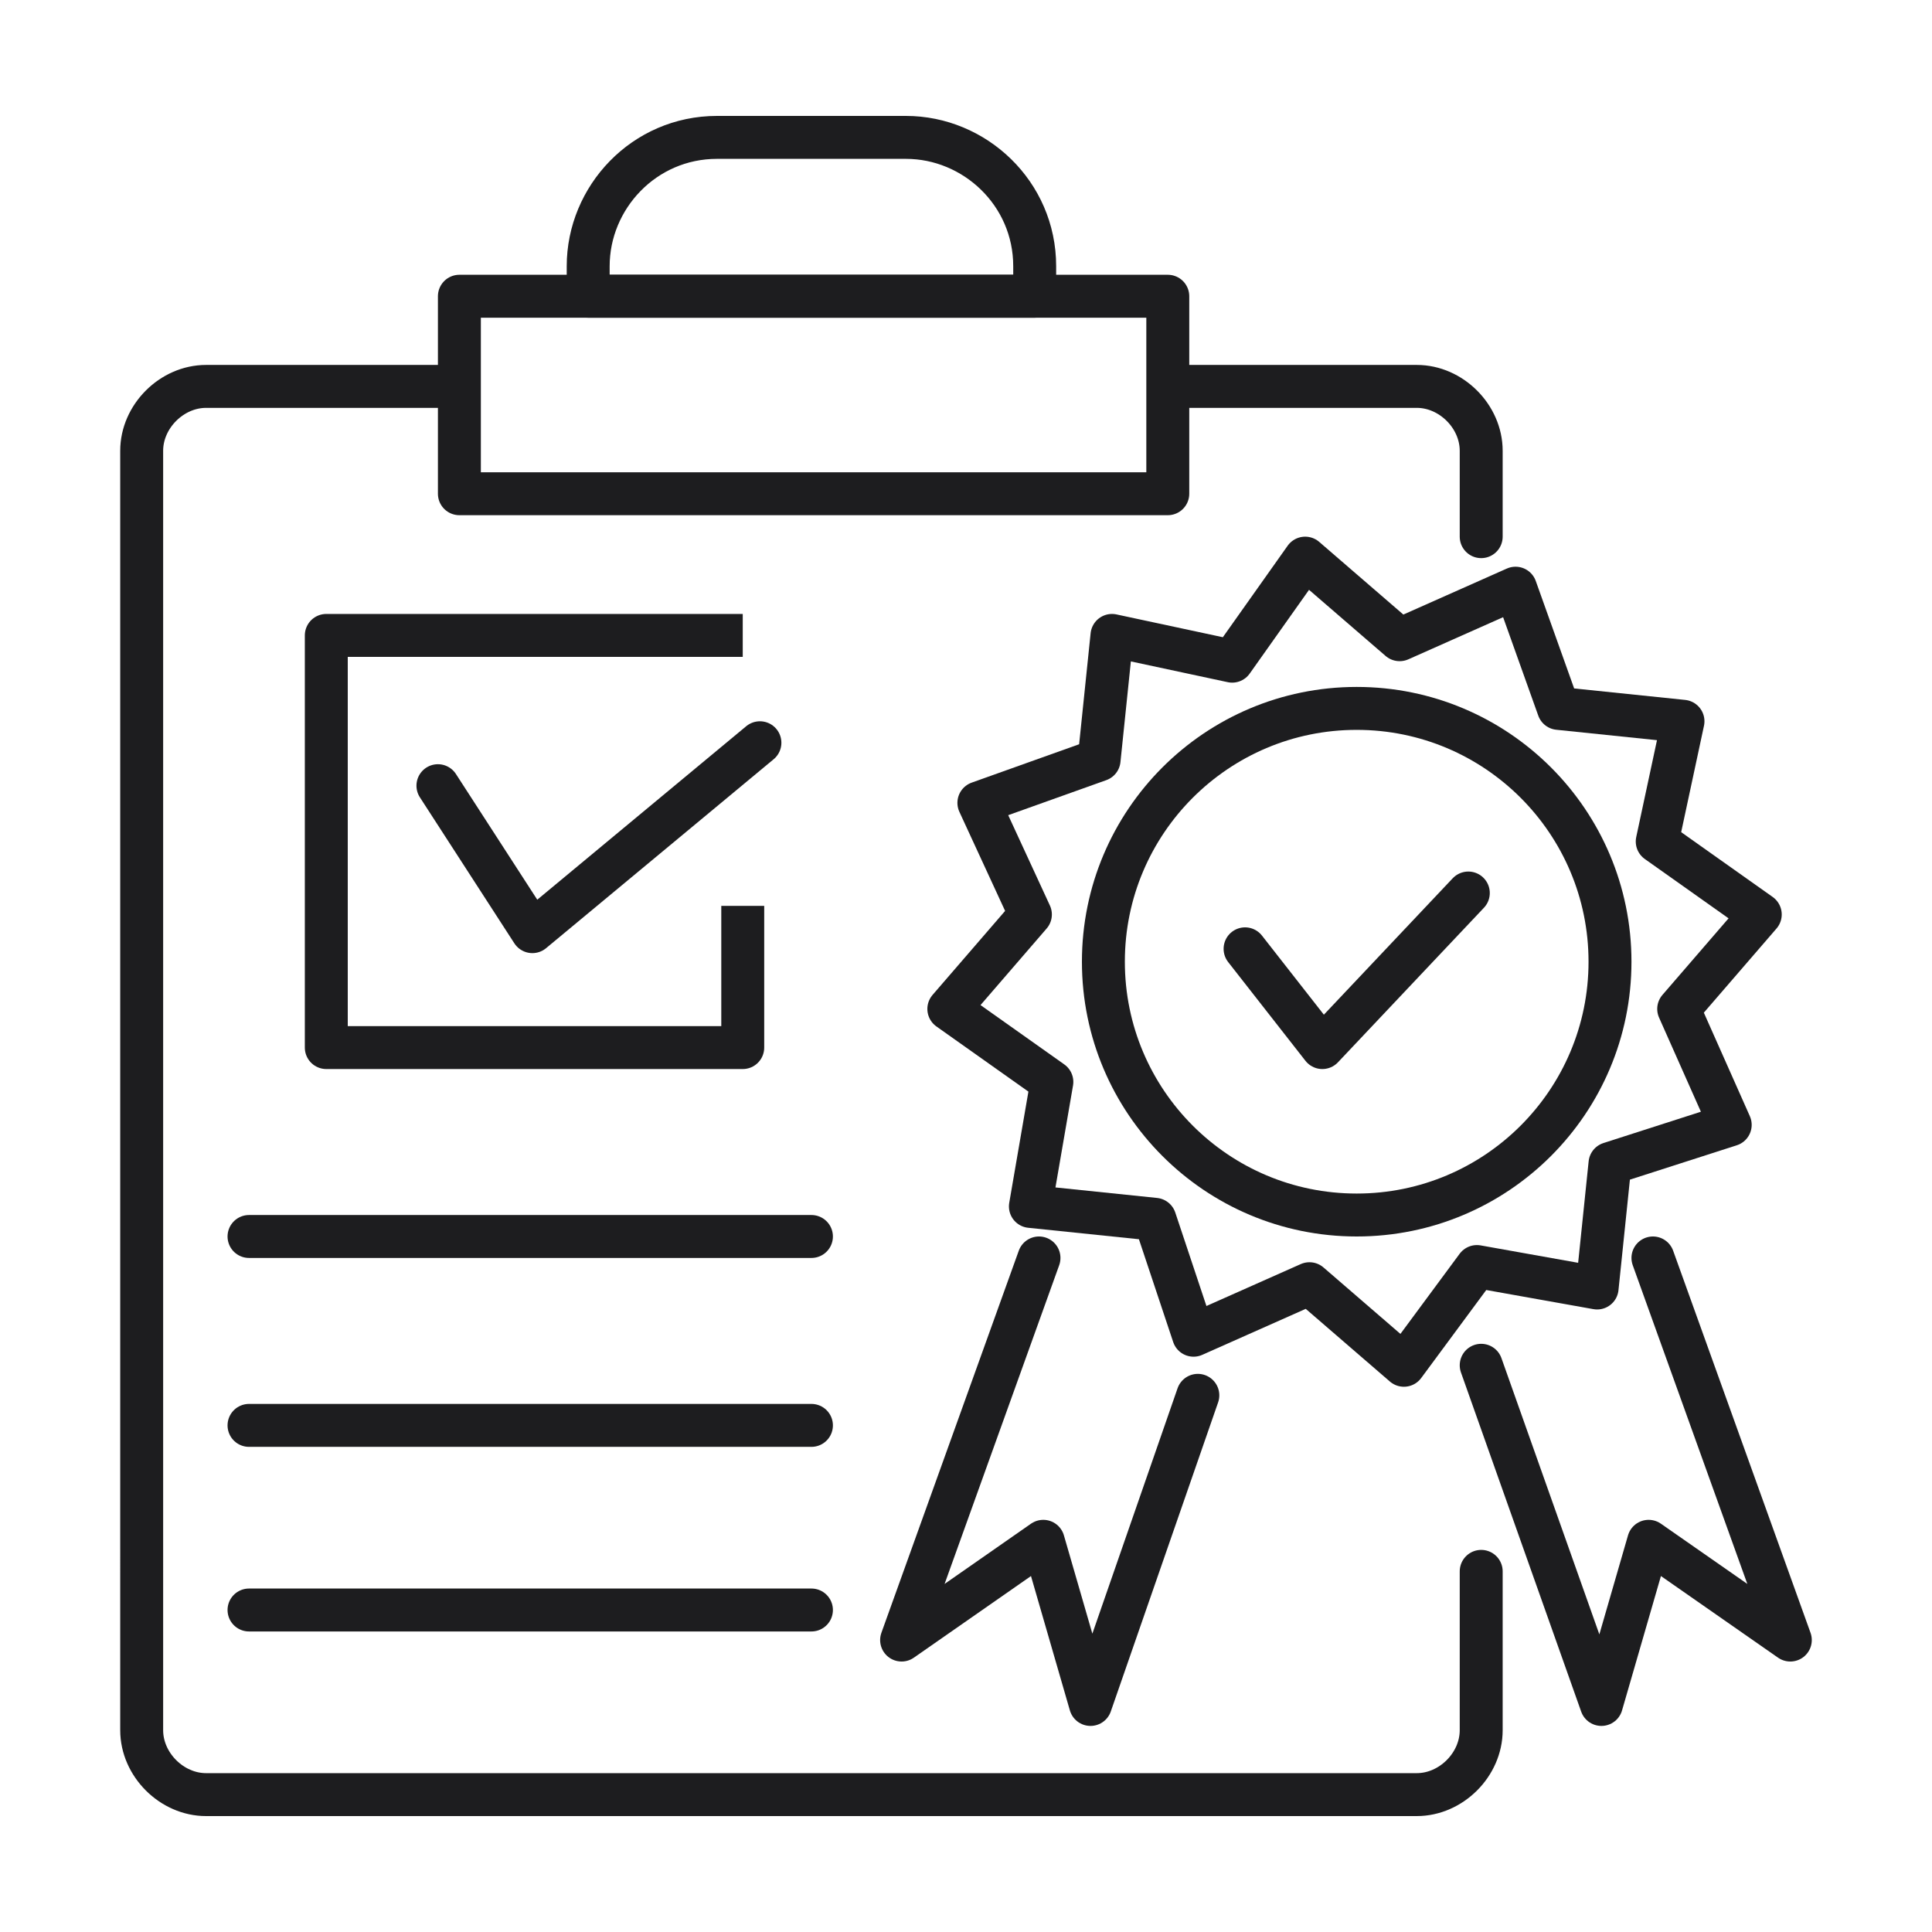
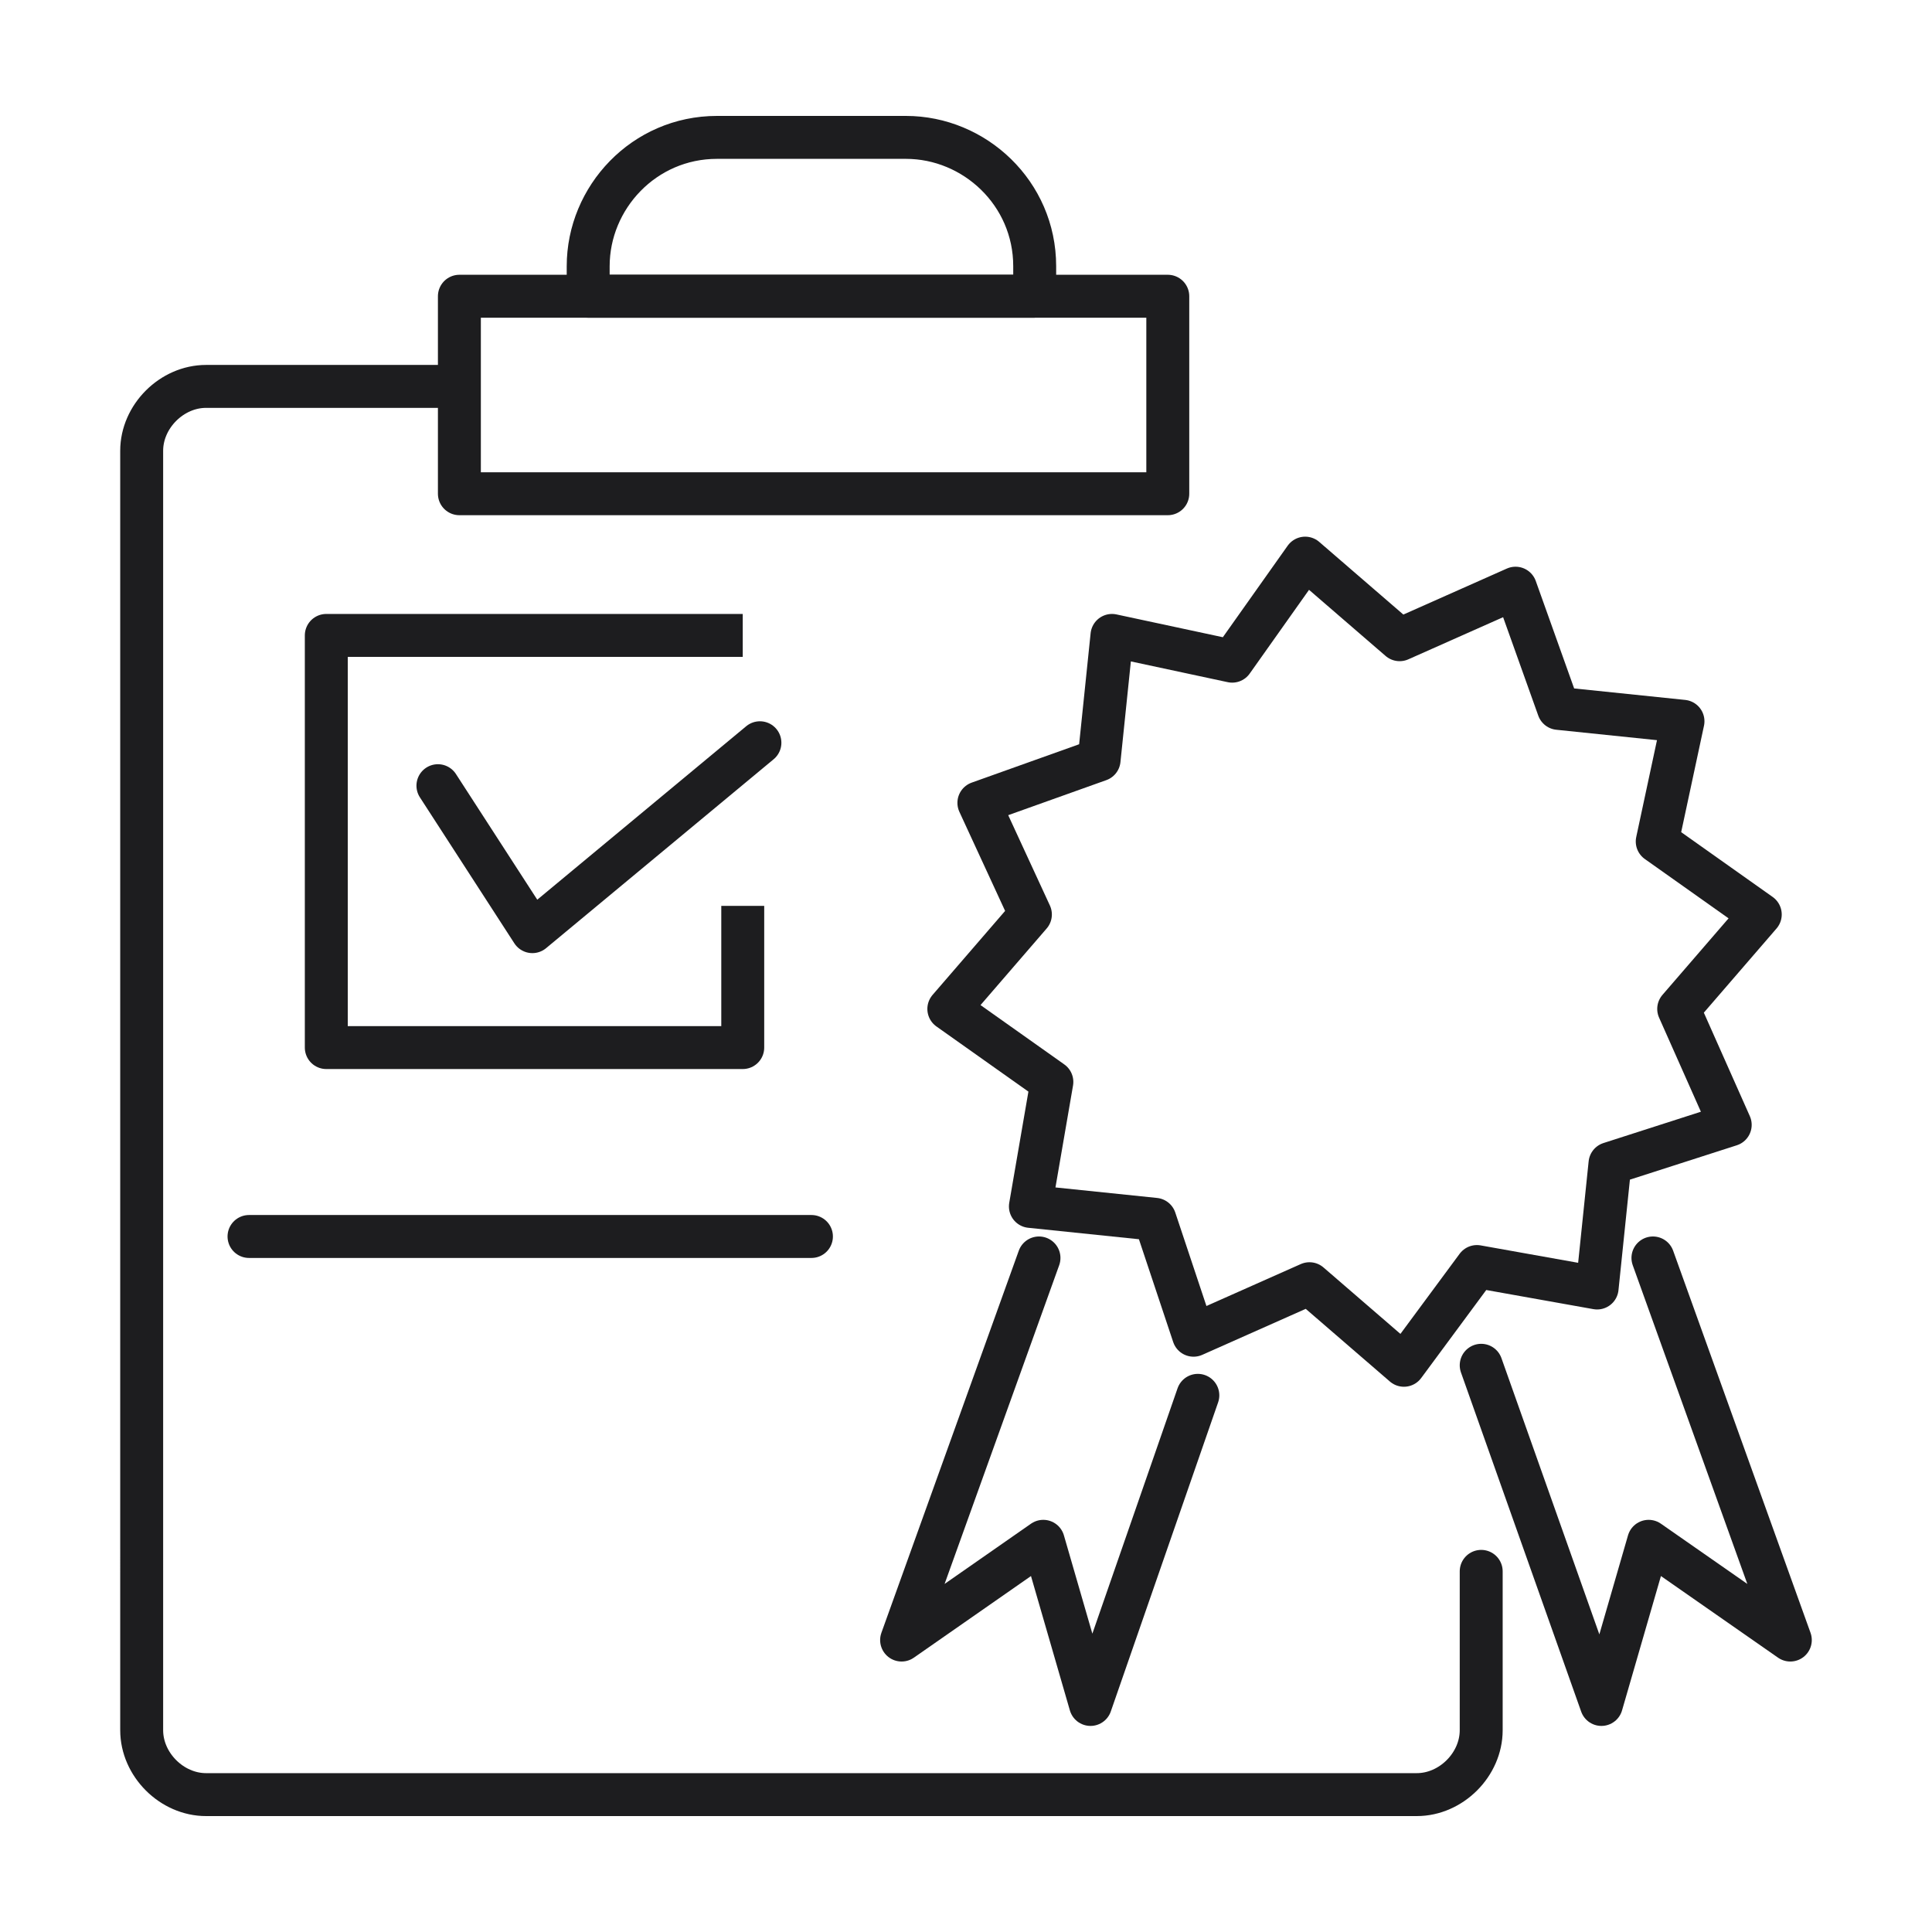
<svg xmlns="http://www.w3.org/2000/svg" version="1.1" id="图层_1" x="0px" y="0px" viewBox="0 0 45 45" style="enable-background:new 0 0 45 45;" xml:space="preserve">
  <style type="text/css">
	.st0{fill:none;stroke:#1D1D1F;stroke-linejoin:round;stroke-miterlimit:10;}
	.st1{fill:none;stroke:#1D1D1F;stroke-miterlimit:10;}
	.st2{fill:none;stroke:#1D1D1F;stroke-linecap:round;stroke-linejoin:round;stroke-miterlimit:10;}
	.st3{fill:none;stroke:#1D1D1F;stroke-linecap:round;stroke-miterlimit:10;}
	.st4{fill:#1D1D1F;}
</style>
  <g>
    <path class="st3" d="M34.5,36.6v3.7c0,0.8-0.7,1.5-1.5,1.5H4.8c-0.8,0-1.5-0.7-1.5-1.5V10.5C3.3,9.7,4,9,4.8,9h5.4" />
-     <path class="st3" d="M27.6,9H33c0.8,0,1.5,0.7,1.5,1.5v2" />
    <rect x="10.7" y="6.9" class="st0" width="16.5" height="4.6" />
    <polyline class="st0" points="17.3,21.1 17.3,24.4 7.6,24.4 7.6,14.8 17.3,14.8  " />
-     <path class="st0" d="M24.1,6.9H13.7V6.2c0-1.6,1.3-3,3-3h4.4c1.6,0,3,1.3,3,3V6.9z" />
+     <path class="st0" d="M24.1,6.9H13.7V6.2c0-1.6,1.3-3,3-3h4.4c1.6,0,3,1.3,3,3V6.9" />
    <polyline class="st2" points="10.2,18.3 12.4,21.7 17.7,17.3  " />
-     <polyline class="st2" points="29,22.1 30.8,24.4 34.2,20.8  " />
    <line class="st2" x1="5.8" y1="28.8" x2="18.9" y2="28.8" />
-     <line class="st2" x1="5.8" y1="33.2" x2="18.9" y2="33.2" />
-     <line class="st2" x1="5.8" y1="37.5" x2="18.9" y2="37.5" />
-     <circle class="st1" cx="31.6" cy="22.4" r="5.9" />
    <polygon class="st2" points="32.6,14.9 35.3,13.7 36.3,16.5 39.2,16.8 38.6,19.6 41,21.3 39.1,23.5 40.3,26.2 37.5,27.1 37.2,30    34.4,29.5 32.7,31.8 30.5,29.9 27.8,31.1 26.9,28.4 24,28.1 24.5,25.2 22.1,23.5 24,21.3 22.8,18.7 25.6,17.7 25.9,14.8 28.7,15.4    30.4,13  " />
    <polyline class="st2" points="27.9,32.5 25.4,39.7 24.3,35.9 21,38.2 24.2,29.3  " />
    <polyline class="st2" points="34.5,31.8 37.3,39.7 38.4,35.9 41.7,38.2 38.5,29.3  " />
  </g>
</svg>